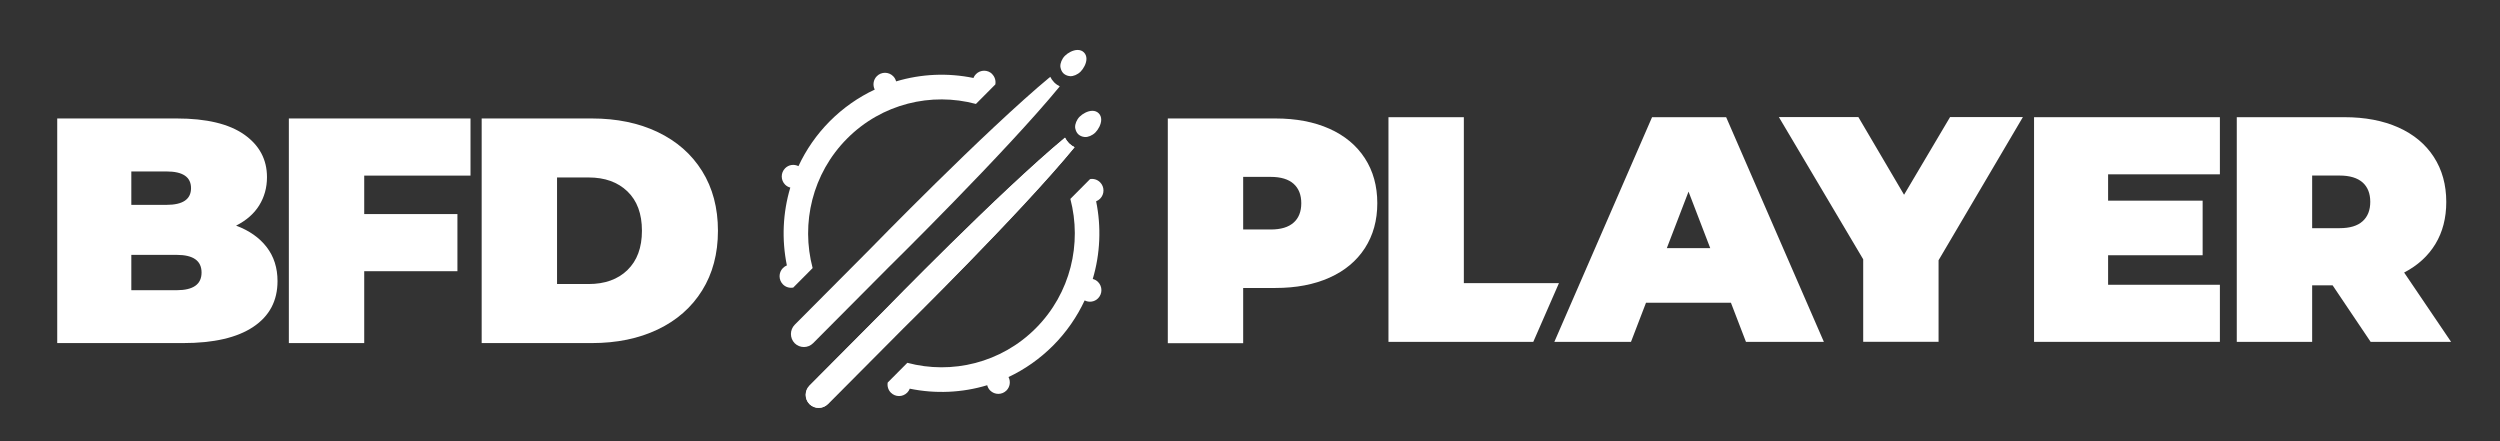
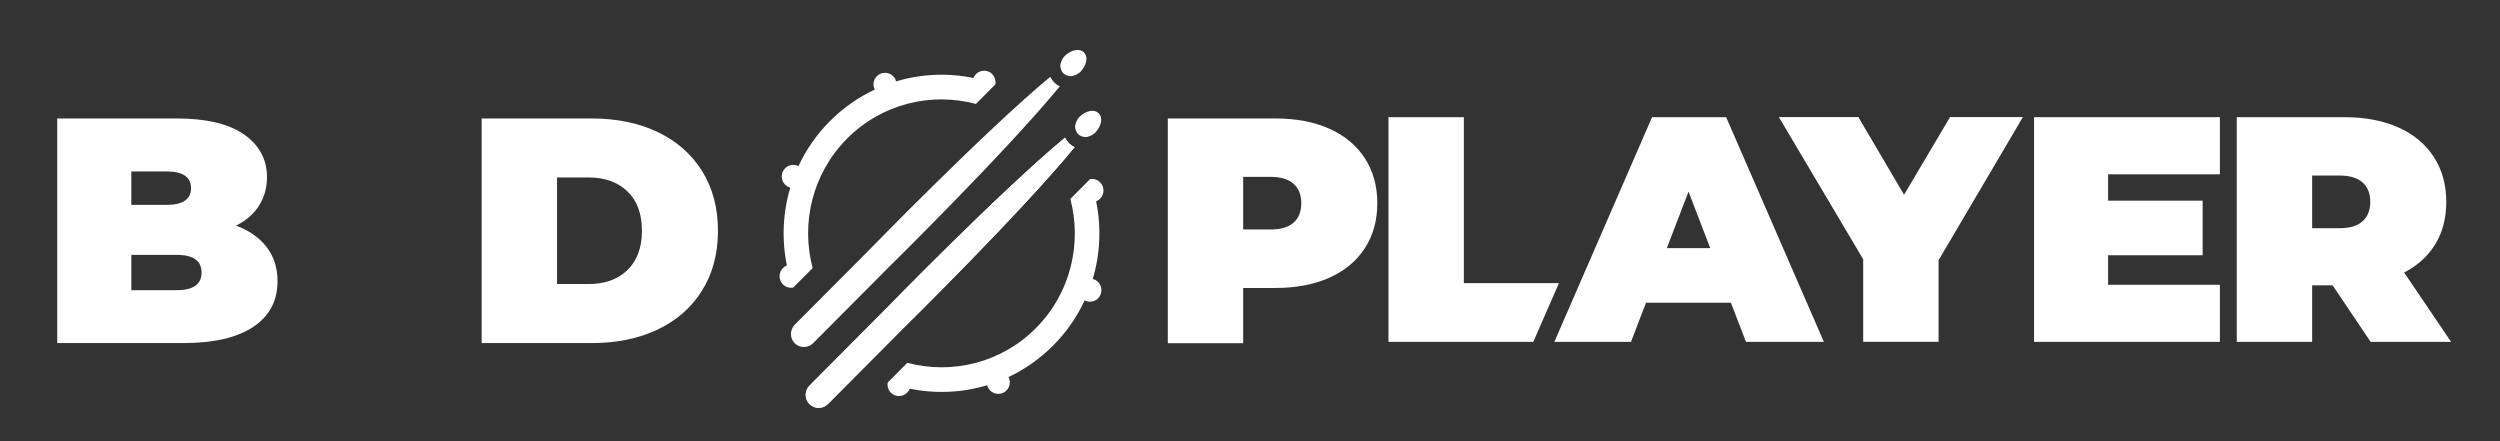
<svg xmlns="http://www.w3.org/2000/svg" width="272" height="48" viewBox="0 0 272 48" fill="none">
  <rect x="0" y="0" width="272" height="48" fill="#333333" stroke="none" />
  <path d="M144.638 14.006C146.308 14.753 147.593 15.824 148.497 17.219C149.401 18.614 149.85 20.246 149.85 22.11C149.85 23.974 149.401 25.6 148.497 27.001C147.593 28.396 146.308 29.467 144.638 30.213C142.968 30.96 141.01 31.331 138.764 31.331H135.257V37.339H127.057V12.889H138.764C141.01 12.889 142.968 13.26 144.638 14.006ZM140.745 24.223C141.304 23.725 141.58 23.019 141.58 22.11C141.58 21.201 141.304 20.501 140.745 19.997C140.187 19.499 139.358 19.245 138.246 19.245H135.257V24.969H138.246C139.358 24.969 140.193 24.72 140.745 24.217V24.223Z" fill="white" />
  <path d="M151.065 12.75H159.266V30.804H169.614L166.821 37.194H151.065V12.75Z" fill="white" />
  <path d="M188.33 32.934H179.087L177.452 37.194H169.113L179.744 12.75H187.806L198.437 37.194H189.96L188.324 32.934H188.33ZM186.073 26.995L183.712 20.848L181.351 26.995H186.079H186.073Z" fill="white" />
  <path d="M210.916 28.321V37.188H202.716V28.211L193.542 12.739H202.192L207.161 21.19L212.166 12.739H220.09L210.916 28.315V28.321Z" fill="white" />
  <path d="M253.784 31.047H251.562V37.194H243.361V12.75H255.069C257.315 12.75 259.273 13.121 260.943 13.867C262.613 14.614 263.897 15.685 264.801 17.08C265.705 18.475 266.154 20.107 266.154 21.971C266.154 23.719 265.763 25.241 264.974 26.544C264.185 27.846 263.05 28.882 261.57 29.652L266.678 37.194H257.925L253.79 31.047H253.784ZM257.05 19.852C256.491 19.355 255.662 19.1 254.55 19.1H251.562V24.825H254.55C255.662 24.825 256.497 24.576 257.05 24.072C257.608 23.574 257.885 22.868 257.885 21.959C257.885 21.051 257.608 20.35 257.05 19.847V19.852Z" fill="white" />
  <path d="M241.524 30.977V37.194H221.305V12.75H241.524V18.967H229.361V21.832H239.647V27.771H229.361V30.983H241.524V30.977Z" fill="white" />
  <path d="M25.679 24.553C26.791 23.991 27.631 23.262 28.196 22.353C28.76 21.444 29.048 20.42 29.048 19.279C29.048 17.346 28.219 15.801 26.566 14.637C24.908 13.474 22.46 12.889 19.218 12.889H6.226V37.327H19.915C23.249 37.327 25.794 36.743 27.557 35.562C29.319 34.387 30.194 32.726 30.194 30.584C30.194 29.143 29.803 27.91 29.014 26.885C28.225 25.861 27.113 25.079 25.679 24.547V24.553ZM14.288 18.654H18.112C19.898 18.654 20.784 19.262 20.784 20.472C20.784 21.682 19.892 22.289 18.112 22.289H14.288V18.66V18.654ZM19.224 31.574H14.288V27.73H19.224C21.032 27.73 21.93 28.373 21.93 29.652C21.93 30.931 21.026 31.574 19.224 31.574Z" fill="white" />
-   <path d="M31.427 37.327H39.627V29.507H49.768V23.291H39.627V19.106H51.191V12.889H31.427V37.327Z" fill="white" />
  <path d="M71.565 14.371C69.492 13.381 67.102 12.889 64.39 12.889H52.406V37.327H64.39C67.096 37.327 69.492 36.835 71.565 35.846C73.638 34.856 75.245 33.443 76.391 31.603C77.537 29.762 78.113 27.597 78.113 25.108C78.113 22.619 77.537 20.454 76.391 18.614C75.245 16.773 73.633 15.361 71.565 14.371ZM68.265 29.386C67.212 30.399 65.806 30.902 64.044 30.902H60.606V19.308H64.044C65.806 19.308 67.212 19.812 68.265 20.825C69.319 21.838 69.843 23.262 69.843 25.102C69.843 26.943 69.314 28.367 68.265 29.38V29.386Z" fill="white" />
  <path d="M114.704 8.971H114.693L114.687 8.953C114.503 8.762 114.364 8.554 114.267 8.357C107.154 14.255 94.641 27.117 94.641 27.117L86.469 35.33C85.916 35.886 85.916 36.789 86.463 37.345C87.022 37.895 87.914 37.895 88.467 37.339L96.639 29.125C96.639 29.125 109.435 16.547 115.303 9.399C115.102 9.295 114.9 9.162 114.71 8.976L114.704 8.971Z" fill="white" />
  <path d="M115.407 7.437C115.441 7.587 115.522 7.796 115.689 7.969C115.862 8.137 116.069 8.218 116.219 8.253C116.34 8.282 116.426 8.288 116.426 8.288C116.766 8.311 117.238 8.126 117.572 7.79C117.877 7.483 118.206 6.916 118.206 6.401C118.206 6.123 118.113 5.885 117.935 5.706C117.762 5.527 117.52 5.434 117.244 5.434C116.731 5.434 116.167 5.764 115.862 6.071C115.528 6.406 115.349 6.881 115.367 7.223C115.367 7.223 115.367 7.309 115.401 7.431L115.407 7.437Z" fill="white" />
  <path d="M116.311 15.592H116.299L116.294 15.575C116.109 15.384 115.971 15.176 115.873 14.979C108.761 20.877 96.247 33.739 96.247 33.739L88.076 41.952C87.523 42.508 87.523 43.411 88.07 43.966C88.629 44.516 89.521 44.516 90.074 43.961L98.246 35.747C98.246 35.747 111.042 23.169 116.91 16.021C116.708 15.916 116.507 15.783 116.317 15.598L116.311 15.592Z" fill="white" />
  <path d="M117.014 14.059C117.048 14.209 117.129 14.417 117.296 14.591C117.468 14.759 117.676 14.84 117.825 14.875C117.946 14.903 118.033 14.909 118.033 14.909C118.373 14.932 118.845 14.747 119.179 14.412C119.484 14.105 119.812 13.537 119.812 13.022C119.812 12.745 119.72 12.507 119.542 12.328C119.363 12.148 119.127 12.056 118.851 12.056C118.338 12.056 117.774 12.386 117.468 12.692C117.134 13.028 116.956 13.503 116.973 13.844C116.973 13.844 116.973 13.931 117.008 14.053L117.014 14.059Z" fill="white" />
  <path d="M107.961 8.062C107.471 7.57 106.677 7.57 106.187 8.062C106.06 8.189 105.968 8.334 105.911 8.484C103.129 7.911 100.232 8.033 97.497 8.855C97.439 8.646 97.341 8.45 97.174 8.288C96.685 7.796 95.89 7.796 95.401 8.288C95.009 8.681 94.934 9.272 95.171 9.746C93.403 10.574 91.75 11.72 90.287 13.184C88.83 14.649 87.696 16.304 86.872 18.076C86.4 17.838 85.818 17.908 85.421 18.307C84.931 18.799 84.931 19.598 85.421 20.09C85.582 20.252 85.778 20.356 85.985 20.408C85.162 23.158 85.041 26.075 85.611 28.876C85.455 28.94 85.311 29.033 85.185 29.16C84.695 29.652 84.695 30.451 85.185 30.943C85.484 31.244 85.899 31.36 86.29 31.29C86.29 31.29 86.29 31.296 86.29 31.302L88.415 29.166C87.126 24.298 88.369 18.892 92.164 15.077C95.954 11.268 101.338 10.012 106.181 11.309L108.306 9.173C108.306 9.173 108.3 9.173 108.295 9.173C108.358 8.785 108.249 8.369 107.949 8.068L107.961 8.062Z" fill="white" />
  <path d="M109.717 41.026C111.479 40.198 113.126 39.052 114.583 37.593C116.04 36.129 117.18 34.462 118.01 32.685C118.482 32.928 119.075 32.859 119.467 32.459C119.956 31.967 119.956 31.169 119.467 30.677C119.3 30.509 119.098 30.404 118.891 30.352C119.709 27.609 119.83 24.697 119.259 21.901C119.415 21.838 119.565 21.745 119.691 21.618C120.181 21.126 120.181 20.327 119.691 19.835C119.392 19.534 118.983 19.418 118.597 19.488L116.455 21.641C117.733 26.503 116.489 31.898 112.706 35.701C108.922 39.504 103.549 40.76 98.718 39.475L96.581 41.622C96.518 42.01 96.627 42.421 96.927 42.722C97.416 43.214 98.211 43.214 98.701 42.722C98.827 42.595 98.919 42.45 98.983 42.288C101.77 42.861 104.672 42.739 107.408 41.912C107.46 42.12 107.563 42.317 107.73 42.485C108.22 42.977 109.015 42.977 109.504 42.485C109.896 42.091 109.97 41.495 109.729 41.026H109.717Z" fill="white" />
  <path d="M116.311 15.592H116.299L116.294 15.575C116.109 15.384 115.971 15.176 115.873 14.979C108.761 20.877 96.247 33.739 96.247 33.739L88.076 41.952C87.523 42.508 87.523 43.411 88.07 43.966C88.629 44.516 89.521 44.516 90.074 43.961L98.246 35.747C98.246 35.747 111.042 23.169 116.91 16.021C116.708 15.916 116.507 15.783 116.317 15.598L116.311 15.592Z" fill="white" />
</svg>